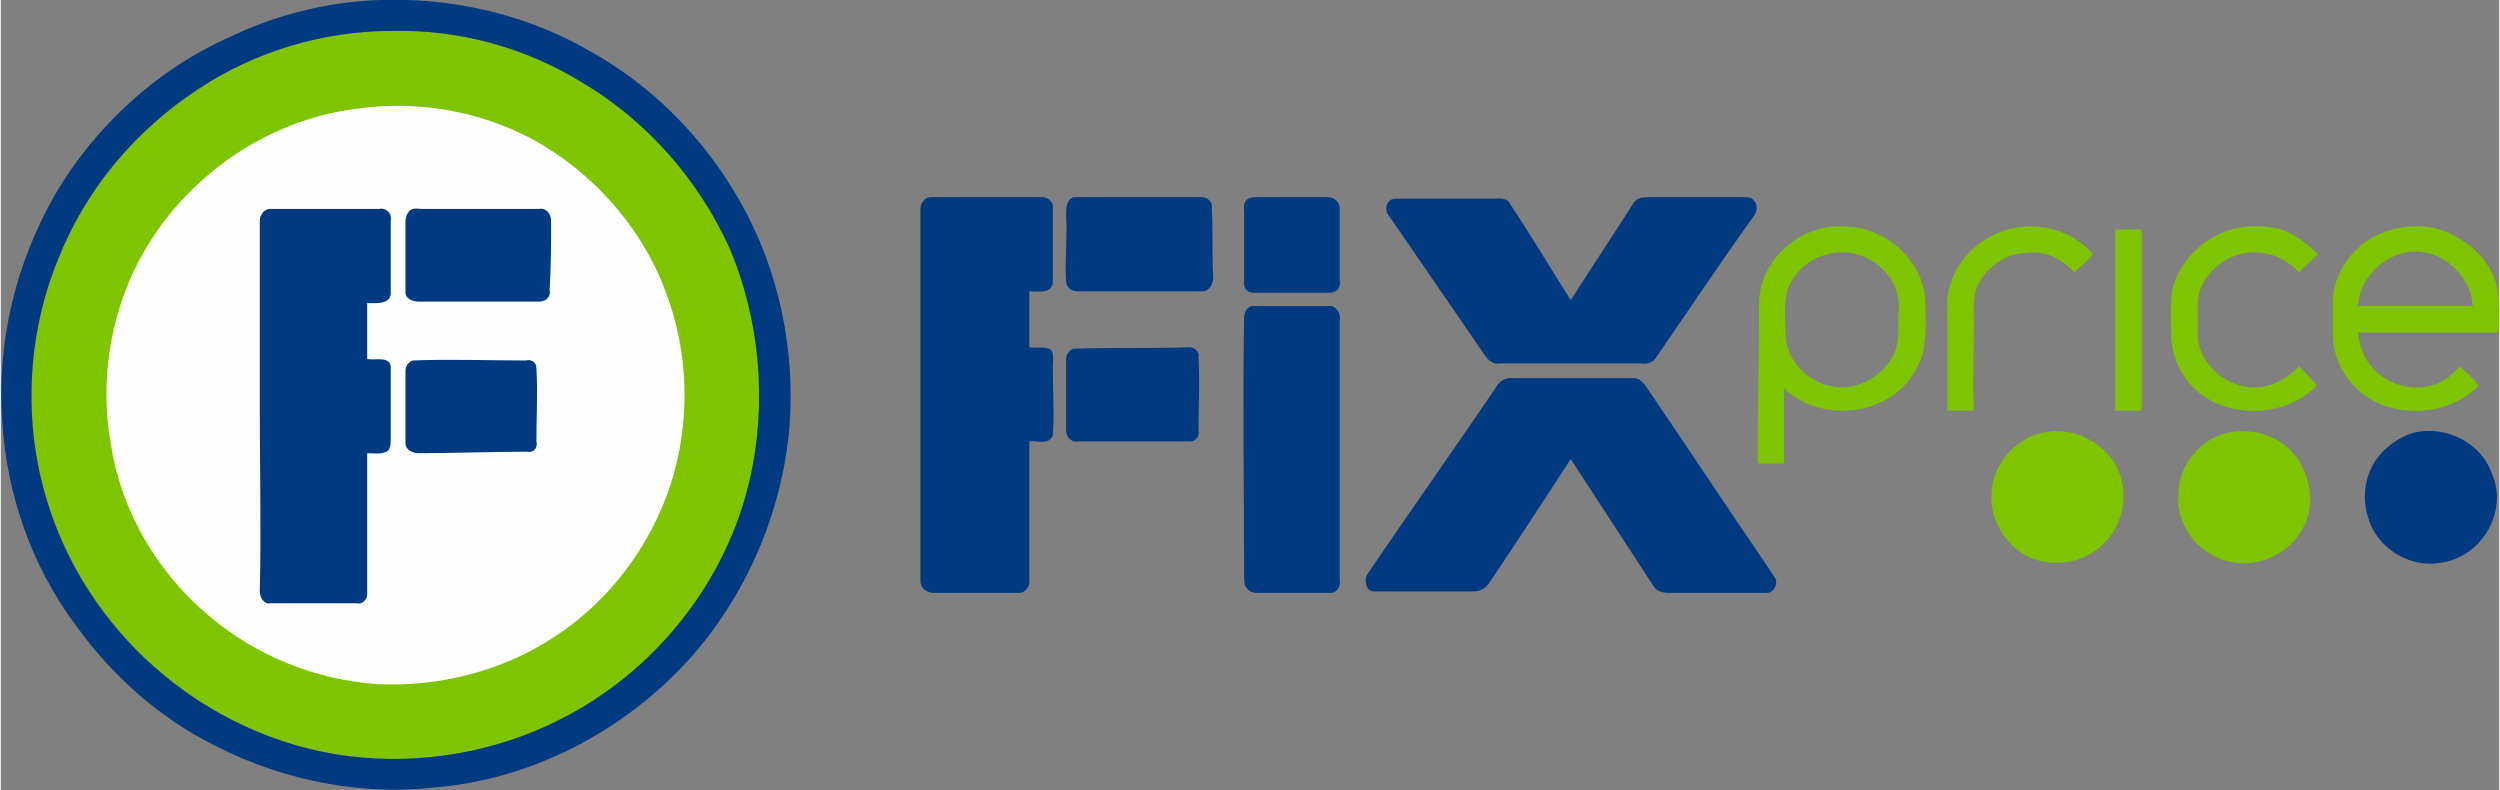
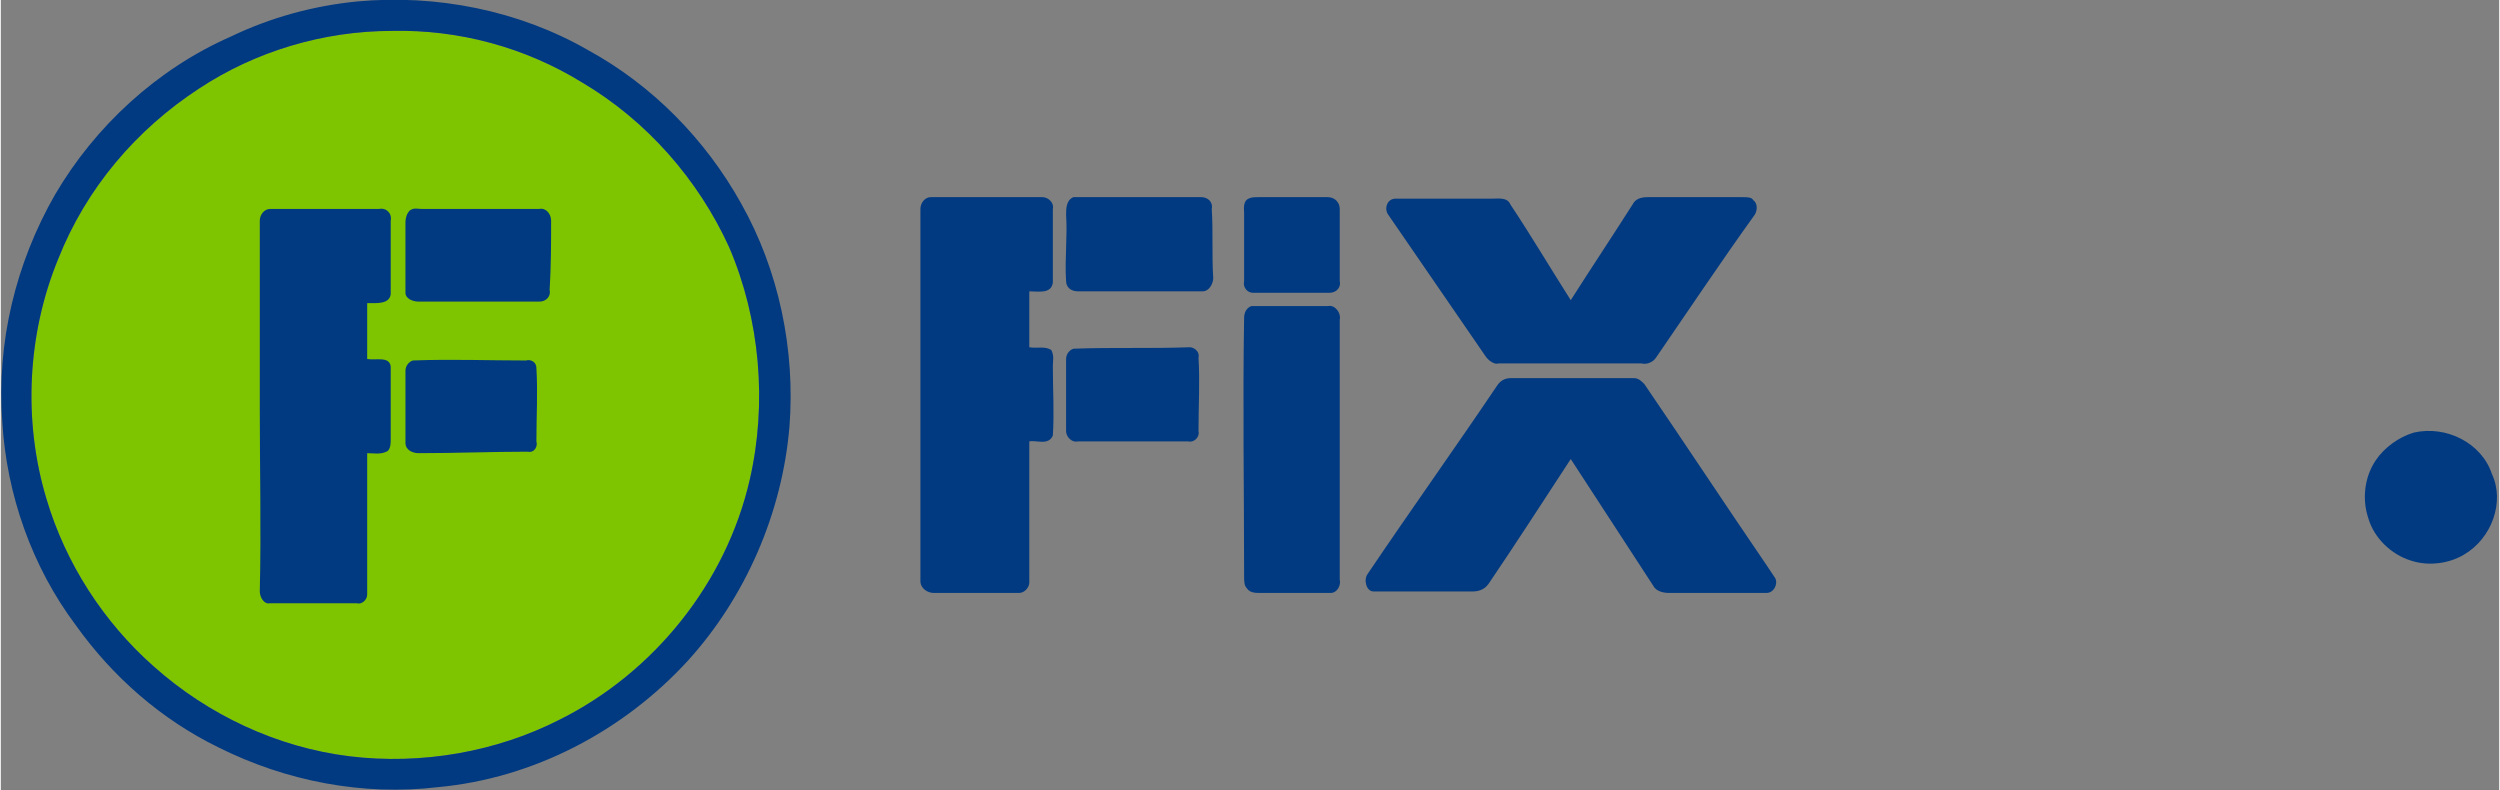
<svg xmlns="http://www.w3.org/2000/svg" xml:space="preserve" width="111mm" height="35.081mm" style="shape-rendering:geometricPrecision; text-rendering:geometricPrecision; image-rendering:optimizeQuality; fill-rule:evenodd; clip-rule:evenodd" viewBox="0 0 1698 537">
  <rect x="0" y="0" width="1698" height="537" fill="#808080" stroke="none" />
  <defs>
    <style type="text/css">  .fil1 {fill:#FEFEFE;fill-rule:nonzero} .fil2 {fill:#013A81;fill-rule:nonzero} .fil0 {fill:#7EC500;fill-rule:nonzero}  </style>
  </defs>
  <g id="Слой_x0020_1">
    <g id="fix-price___.cdr">
-       <path class="fil0" d="M266 21c45,-1 90,11 129,35 44,26 79,66 100,112 21,49 26,106 14,158 -16,70 -65,131 -129,163 -43,22 -94,31 -143,25 -49,-6 -96,-28 -133,-61 -34,-30 -60,-70 -73,-114 -16,-53 -13,-112 8,-163 19,-48 53,-88 96,-116 38,-25 84,-39 131,-39z" />
-       <path class="fil0" d="M1514 294c14,-3 30,1 40,10 16,14 20,39 10,56 -10,18 -33,27 -52,21 -19,-5 -34,-25 -32,-45 0,-20 15,-38 34,-42zm-126 0c22,-5 47,9 53,31 6,20 -4,44 -24,53 -12,6 -28,6 -40,0 -15,-8 -25,-25 -24,-42 0,-20 16,-38 35,-42zm49 -138c6,0 12,0 18,0 0,41 0,82 0,123 -6,0 -12,0 -18,0 0,-41 0,-82 0,-123zm165 52c26,0 52,0 78,0 -1,-19 -18,-36 -37,-37 -21,-1 -40,17 -41,37zm17 -50c16,-6 34,-6 48,2 14,7 25,19 29,33 3,11 2,22 2,33 -32,0 -64,0 -96,0 1,9 4,18 11,25 9,10 25,15 39,11 8,-2 14,-7 19,-13 5,4 9,8 13,13 -19,20 -54,23 -77,7 -14,-10 -23,-27 -22,-44 0,-7 0,-15 0,-23 2,-20 16,-37 34,-44zm-115 3c14,-8 31,-9 46,-5 9,3 18,10 25,17 -5,4 -9,8 -13,12 -7,-7 -15,-12 -25,-13 -16,-3 -34,7 -41,22 -5,10 -2,22 -3,33 0,21 22,39 43,36 10,-1 19,-7 26,-14 4,4 8,8 12,13 -20,21 -57,23 -80,5 -12,-10 -19,-25 -19,-40 0,-11 -1,-21 1,-31 4,-15 15,-28 28,-35zm-146 -3c22,-9 49,-3 64,15 -4,4 -8,8 -13,12 -8,-9 -20,-15 -32,-13 -15,0 -28,10 -34,23 -3,8 -2,17 -2,26 0,19 -1,38 0,58 -6,0 -12,0 -18,0 0,-20 0,-40 0,-60 0,-8 -1,-15 1,-22 4,-18 17,-32 34,-39zm-117 15c-10,2 -20,10 -25,20 -5,10 -3,23 -3,34 0,18 16,34 34,36 16,2 33,-8 40,-23 4,-10 2,-21 3,-32 0,-24 -26,-42 -49,-35zm-46 32c1,-30 30,-54 60,-51 27,1 52,24 53,51 0,16 2,33 -7,47 -17,31 -64,36 -89,12 0,17 0,34 0,51 -6,0 -12,0 -18,0 0,-37 1,-73 1,-110z" />
-       <path class="fil1" d="M241 74c-62,8 -118,48 -147,103 -20,38 -27,83 -19,126 7,45 32,87 67,116 32,27 72,43 114,46 42,2 85,-9 120,-32 37,-24 65,-61 79,-103 14,-43 13,-91 -4,-134 -16,-42 -49,-79 -89,-101 -37,-20 -80,-27 -121,-21z" />
+       <path class="fil0" d="M266 21c45,-1 90,11 129,35 44,26 79,66 100,112 21,49 26,106 14,158 -16,70 -65,131 -129,163 -43,22 -94,31 -143,25 -49,-6 -96,-28 -133,-61 -34,-30 -60,-70 -73,-114 -16,-53 -13,-112 8,-163 19,-48 53,-88 96,-116 38,-25 84,-39 131,-39" />
      <path class="fil2" d="M242 1c54,-5 110,6 157,33 44,24 80,61 104,104 26,46 37,100 33,152 -5,59 -30,116 -69,159 -44,48 -105,80 -170,86 -51,6 -103,-4 -149,-27 -39,-19 -72,-48 -97,-83 -30,-40 -47,-89 -50,-138 -4,-54 9,-108 36,-155 27,-46 69,-85 119,-107 27,-13 56,-21 86,-24zm24 20c-47,0 -93,14 -131,39 -43,28 -77,68 -96,116 -21,51 -24,110 -8,163 13,44 39,84 73,114 37,33 84,55 133,61 49,6 100,-3 143,-25 64,-32 113,-93 129,-163 12,-52 7,-109 -14,-158 -21,-46 -56,-86 -100,-112 -39,-24 -84,-36 -129,-35zm359 121c0,-4 3,-8 7,-8 26,0 51,0 76,0 4,0 8,4 7,8 0,17 0,33 0,50 -1,8 -10,6 -16,6 0,13 0,26 0,38 5,1 11,-1 15,2 2,4 1,7 1,11 0,16 1,32 0,47 -3,7 -11,3 -16,4 0,32 0,64 0,96 0,3 -3,7 -7,7 -19,0 -39,0 -58,0 -4,0 -9,-3 -9,-8 0,-84 0,-169 0,-253zm104 -8c29,0 58,0 87,0 4,0 8,3 7,8 1,16 0,31 1,47 0,4 -3,9 -7,9 -29,0 -57,0 -85,0 -5,0 -8,-3 -8,-7 -1,-15 1,-30 0,-45 0,-4 0,-10 5,-12zm119 1c2,-1 4,-1 7,-1 15,0 31,0 47,0 4,0 8,3 8,8 0,16 0,32 0,49 1,4 -2,8 -7,8 -17,0 -34,0 -52,0 -4,0 -7,-4 -6,-8 0,-16 0,-31 0,-46 0,-3 -1,-8 3,-10zm261 4c2,-4 6,-5 10,-5 22,0 44,0 65,0 3,0 6,0 7,2 3,2 3,7 1,10 -23,32 -45,65 -67,97 -2,3 -6,5 -10,4 -32,0 -64,0 -97,0 -3,1 -7,-2 -9,-5 -22,-32 -44,-64 -66,-96 -3,-4 -1,-11 5,-11 22,0 44,0 66,0 4,0 10,-1 12,4 14,21 27,43 41,65 14,-22 28,-43 42,-65zm-933 11c0,-4 3,-8 7,-8 25,0 50,0 74,0 5,-1 9,3 8,8 0,16 0,33 0,50 -1,7 -10,6 -16,6 0,13 0,25 0,38 6,1 15,-2 16,5 0,16 0,33 0,49 0,3 0,8 -3,9 -4,2 -9,1 -13,1 0,32 0,64 0,96 0,4 -4,7 -7,6 -20,0 -39,0 -59,0 -4,1 -7,-4 -7,-8 1,-42 0,-83 0,-125 0,-42 0,-85 0,-127zm102 -7c3,-2 5,-1 8,-1 27,0 53,0 80,0 4,-1 8,3 8,8 0,15 0,31 -1,47 1,4 -2,8 -7,8 -27,0 -55,0 -82,0 -4,0 -9,-2 -9,-6 0,-16 0,-32 0,-48 0,-3 1,-6 3,-8zm572 65c17,0 35,0 52,0 5,-1 9,5 8,9 0,59 0,118 0,177 1,4 -2,9 -6,9 -16,0 -32,0 -48,0 -3,0 -7,0 -9,-3 -2,-2 -2,-5 -2,-8 0,-58 -1,-117 0,-176 0,-4 2,-7 5,-8zm-121 29c26,-1 52,0 79,-1 3,0 7,3 6,7 1,16 0,33 0,50 1,4 -3,8 -7,7 -25,0 -50,0 -75,0 -4,1 -8,-3 -8,-7 0,-16 0,-32 0,-49 0,-3 2,-6 5,-7zm-449 8c26,-1 51,0 77,0 3,-1 7,1 7,5 1,17 0,33 0,50 1,3 -1,8 -6,7 -24,0 -49,1 -74,1 -4,0 -9,-2 -9,-7 0,-16 0,-33 0,-49 0,-3 2,-6 5,-7zm737 17c2,-3 5,-5 9,-5 28,0 56,0 84,0 3,0 5,2 7,4 28,41 55,82 83,123 2,3 4,6 6,9 2,4 -1,10 -6,10 -22,0 -44,0 -66,0 -4,0 -9,-1 -11,-5 -19,-29 -37,-57 -56,-86 -19,29 -37,57 -56,85 -3,4 -7,5 -11,5 -22,0 -44,0 -67,0 -5,0 -7,-8 -4,-12 29,-43 59,-85 88,-128zm623 32c22,-5 46,7 53,28 9,19 0,44 -19,55 -10,6 -24,8 -36,4 -13,-4 -25,-15 -29,-29 -4,-12 -3,-27 5,-39 6,-9 16,-16 26,-19z" />
    </g>
  </g>
</svg>